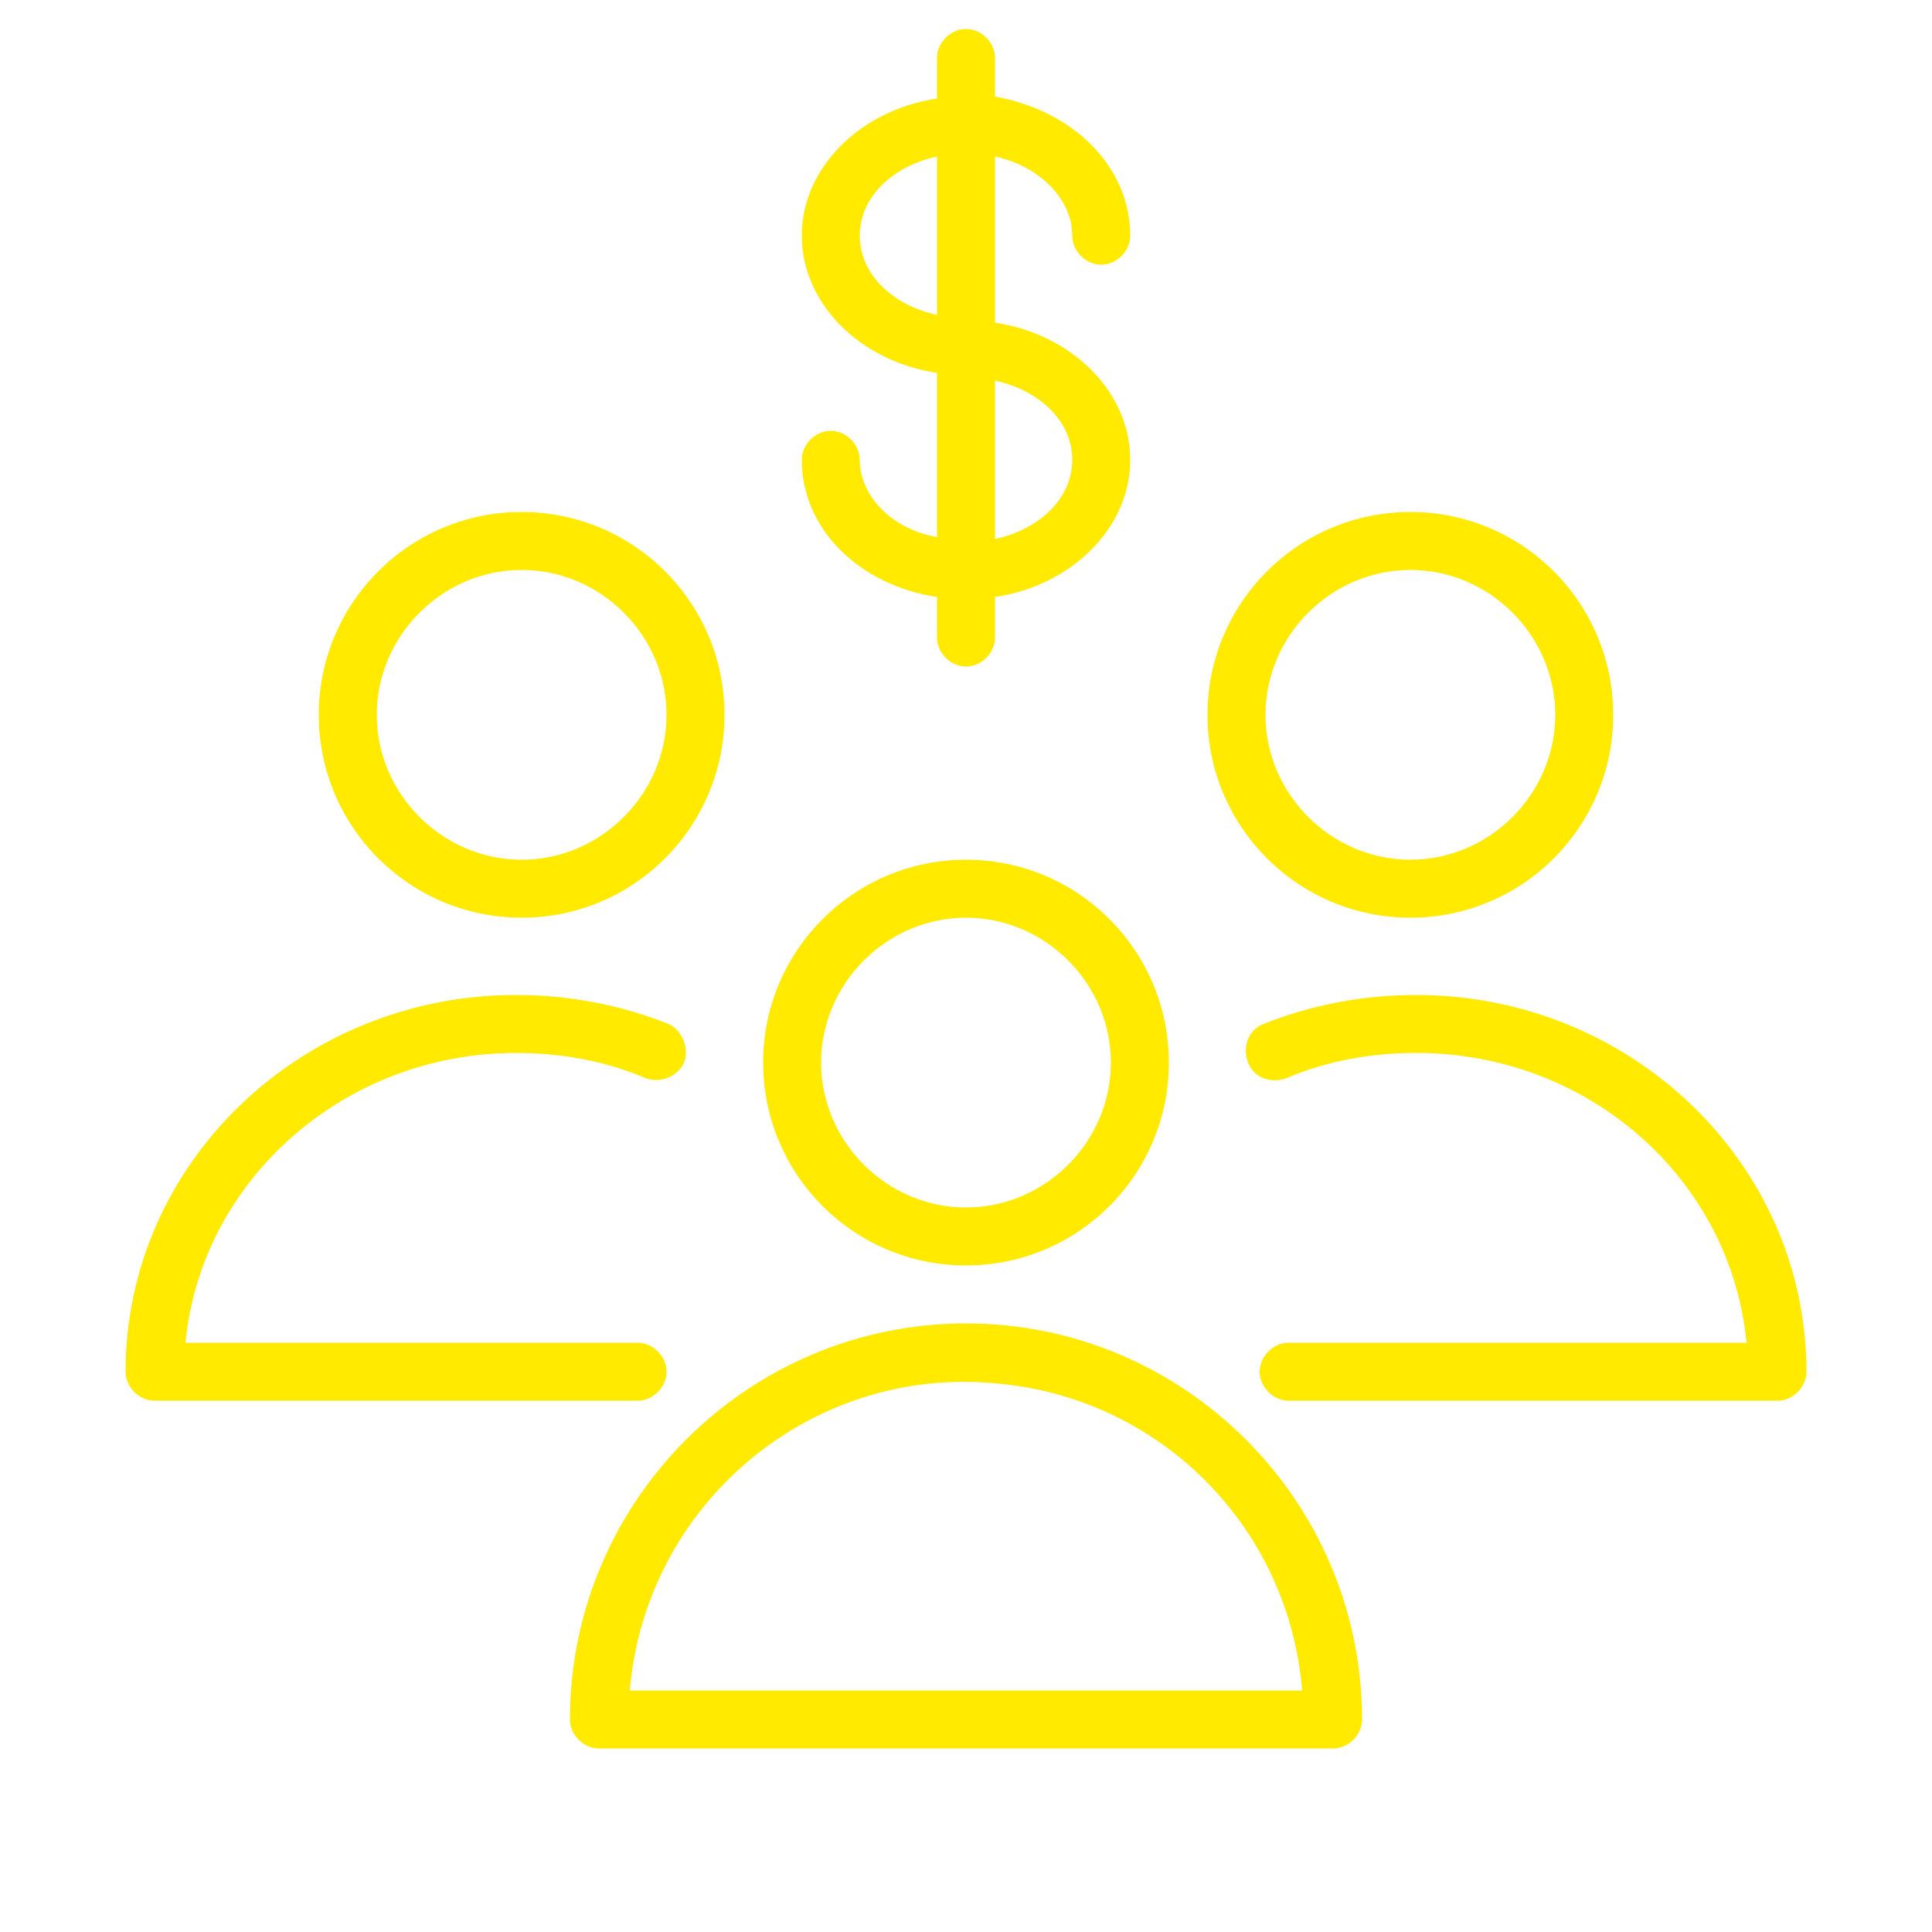
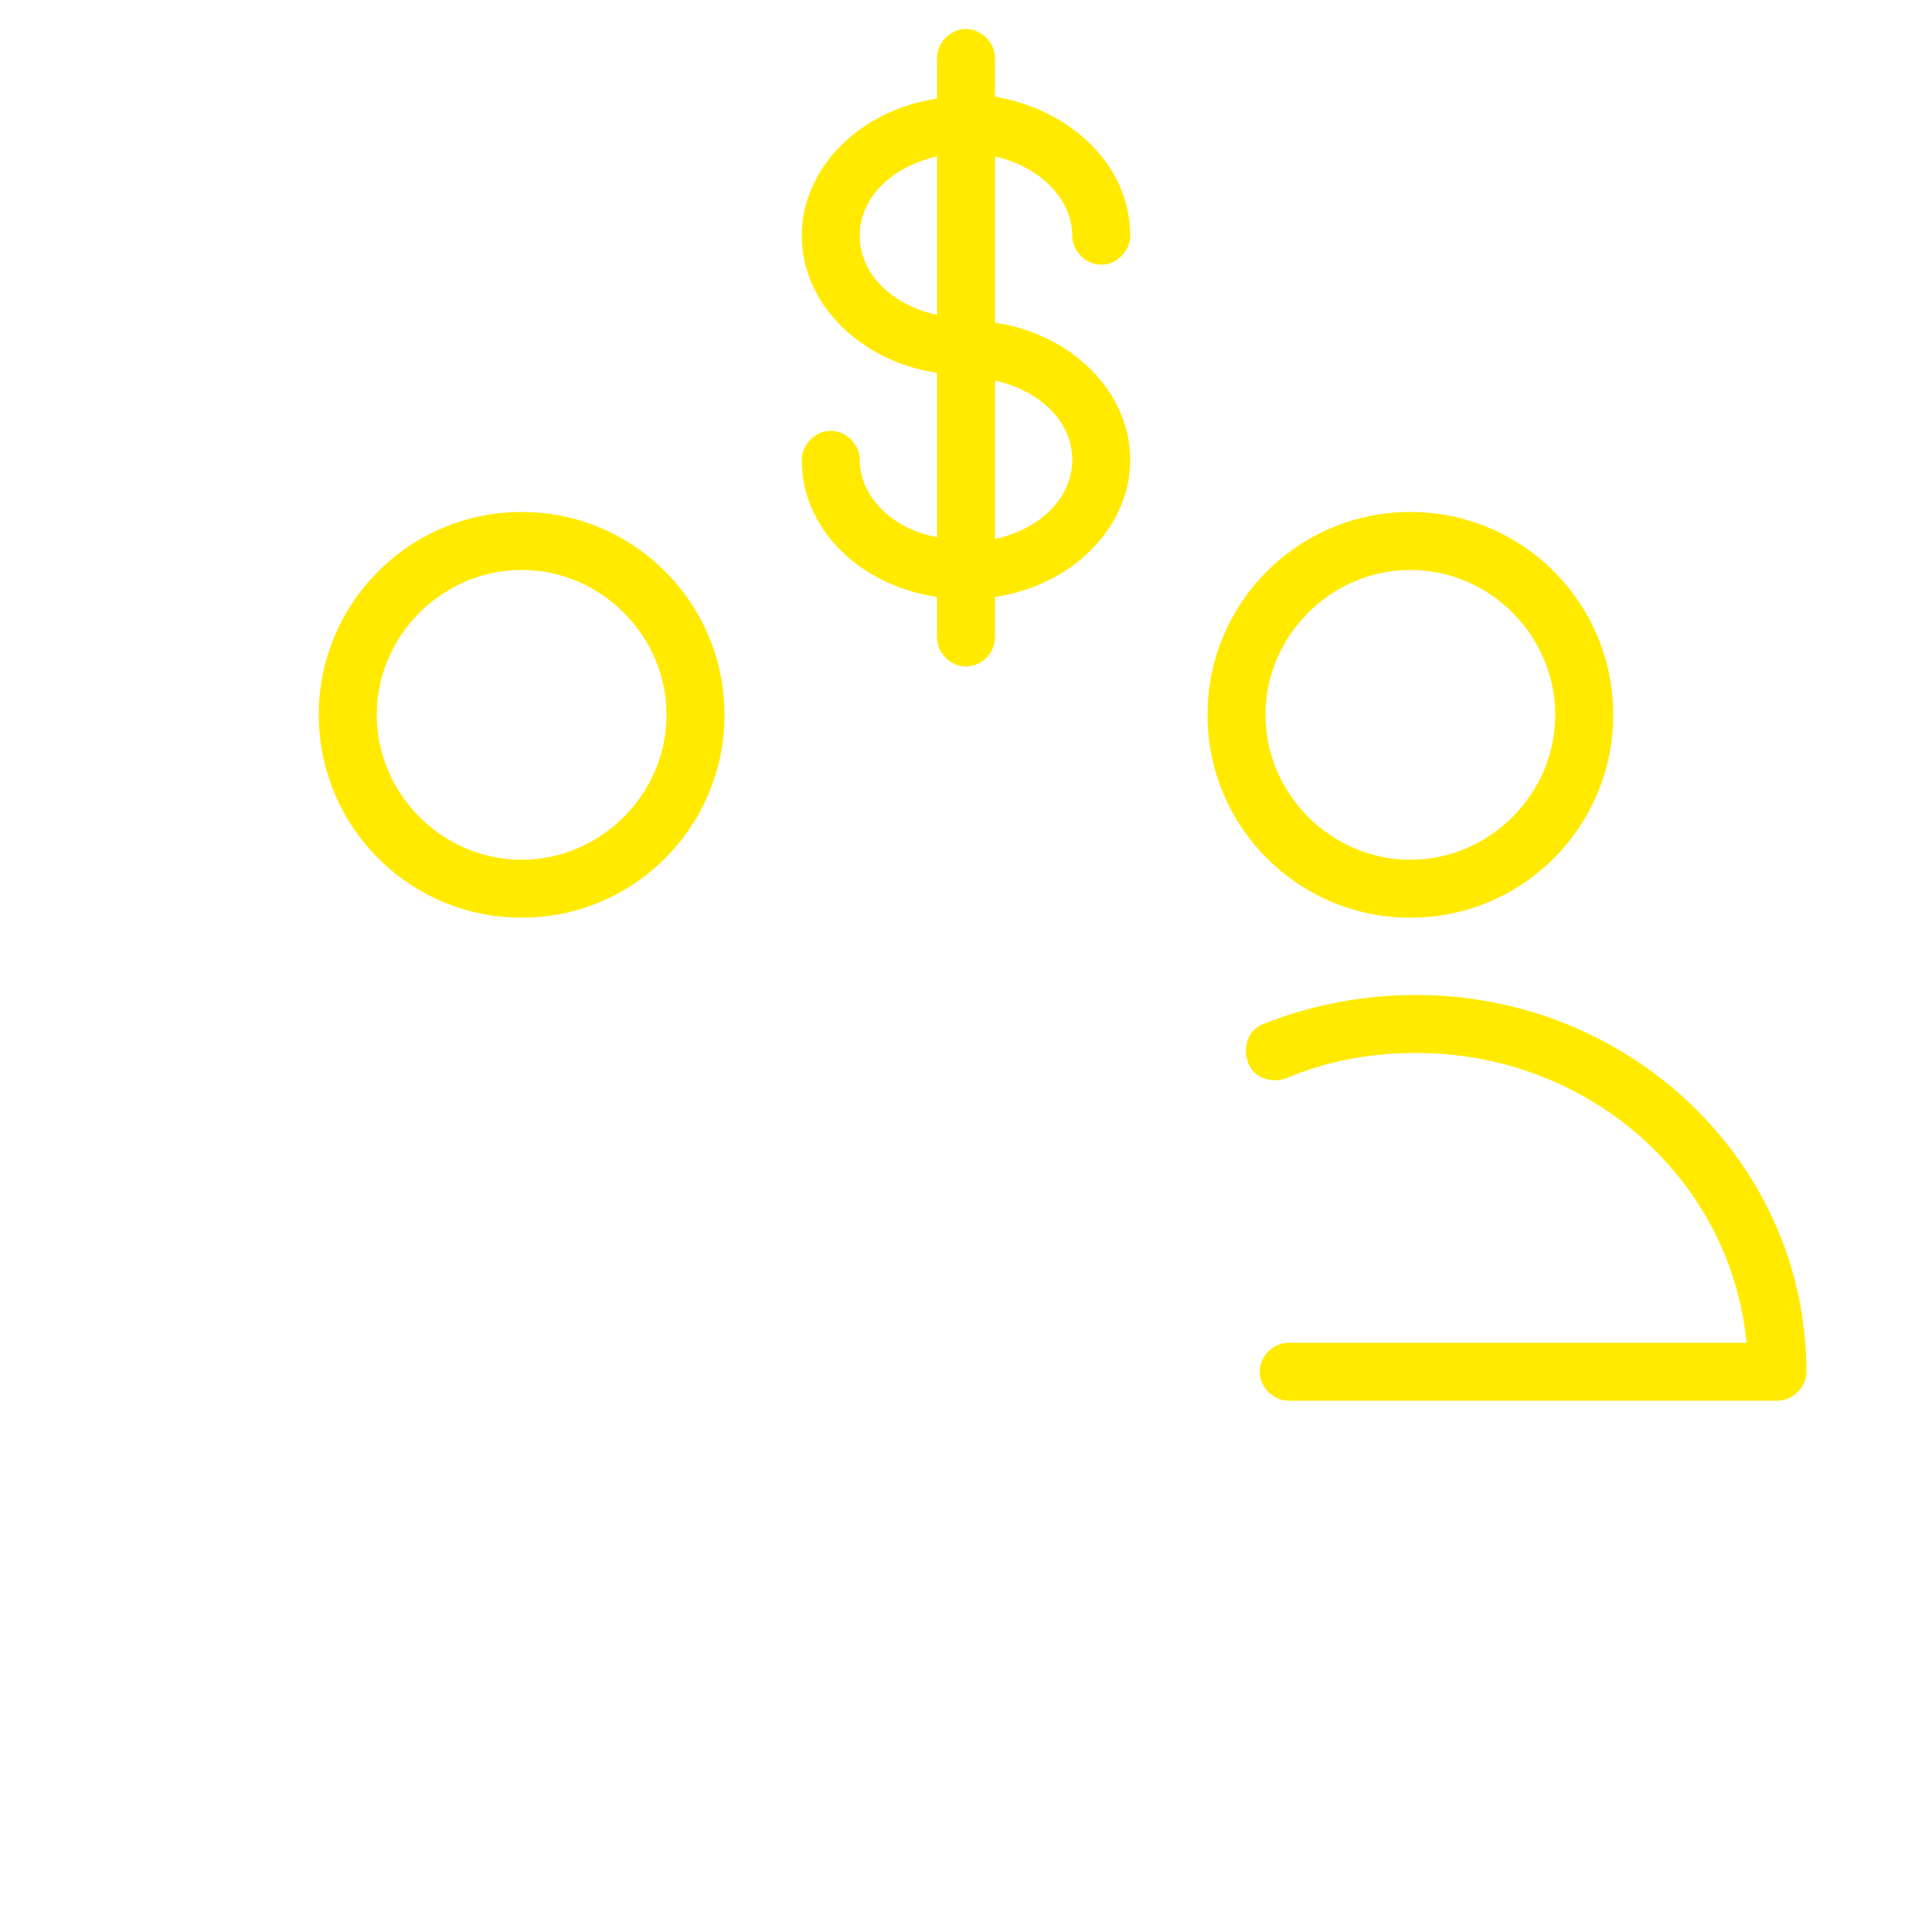
<svg xmlns="http://www.w3.org/2000/svg" id="Слой_1" x="0px" y="0px" viewBox="0 0 100 100" style="enable-background:new 0 0 100 100;" xml:space="preserve">
  <style type="text/css"> .st0{fill:#FFEA00;} </style>
-   <path class="st0" d="M50,68.5c-11.3,0-20.5,9.2-20.5,20.5c0,0.8,0.7,1.5,1.5,1.5h38c0.8,0,1.5-0.7,1.5-1.5 C70.5,77.7,61.3,68.5,50,68.5z M32.6,87.5c0.8-9.6,9.3-16.8,18.9-15.9C60,72.3,66.7,79,67.4,87.5H32.6z" />
-   <path class="st0" d="M50,65.5c5.8,0,10.5-4.7,10.5-10.5S55.8,44.5,50,44.5S39.5,49.2,39.5,55C39.5,60.8,44.2,65.5,50,65.5z M50,47.5 c4.1,0,7.5,3.4,7.5,7.5s-3.4,7.5-7.5,7.5s-7.5-3.4-7.5-7.5C42.5,50.9,45.9,47.5,50,47.5z" />
  <path class="st0" d="M73.3,51.5c-2.7,0-5.4,0.5-7.9,1.5c-0.8,0.3-1.1,1.2-0.8,2c0.3,0.8,1.2,1.1,2,0.8c2.1-0.9,4.4-1.3,6.7-1.3 c9,0,16.3,6.6,17.1,15H66.7c-0.8,0-1.5,0.7-1.5,1.5s0.7,1.5,1.5,1.5H92c0.8,0,1.5-0.7,1.5-1.5C93.5,60.2,84.4,51.5,73.3,51.5z" />
  <path class="st0" d="M73,47.5c5.8,0,10.5-4.7,10.5-10.5S78.8,26.5,73,26.5S62.5,31.2,62.5,37C62.5,42.8,67.2,47.5,73,47.5z M73,29.5 c4.1,0,7.5,3.4,7.5,7.5s-3.4,7.5-7.5,7.5s-7.5-3.4-7.5-7.5C65.5,32.9,68.9,29.5,73,29.5z" />
-   <path class="st0" d="M34.5,71c0-0.8-0.7-1.5-1.5-1.5H9.6c0.8-8.4,8.2-15,17.1-15c2.3,0,4.6,0.4,6.7,1.3c0.8,0.3,1.7-0.1,2-0.8 s-0.1-1.7-0.8-2c-2.5-1-5.2-1.5-7.9-1.5C15.6,51.5,6.5,60.2,6.5,71c0,0.8,0.7,1.5,1.5,1.5h25C33.8,72.5,34.5,71.8,34.5,71z" />
  <path class="st0" d="M27,47.5c5.8,0,10.5-4.7,10.5-10.5S32.8,26.5,27,26.5S16.5,31.2,16.5,37l0,0C16.5,42.8,21.2,47.5,27,47.5z M27,29.5c4.1,0,7.5,3.4,7.5,7.5s-3.4,7.5-7.5,7.5s-7.5-3.4-7.5-7.5C19.5,32.9,22.9,29.5,27,29.5z" />
  <path class="st0" d="M44.5,23.8c0-0.8-0.7-1.5-1.5-1.5s-1.5,0.7-1.5,1.5c0,3.6,3,6.5,7,7.1V33c0,0.8,0.7,1.5,1.5,1.5 s1.5-0.7,1.5-1.5v-2.1c4-0.6,7-3.6,7-7.1s-3-6.5-7-7.1V8.1c2.3,0.5,4,2.2,4,4.1c0,0.8,0.7,1.5,1.5,1.5s1.5-0.7,1.5-1.5 c0-3.6-3-6.5-7-7.2V3c0-0.8-0.7-1.5-1.5-1.5S48.5,2.2,48.5,3v2.1c-4,0.6-7,3.6-7,7.1s3,6.5,7,7.1v8.5C46.2,27.4,44.5,25.7,44.5,23.8 z M55.5,23.8c0,2-1.7,3.6-4,4.1v-8.2C53.8,20.2,55.5,21.8,55.5,23.8z M44.5,12.2c0-2,1.7-3.6,4-4.1v8.2 C46.2,15.8,44.5,14.2,44.5,12.2z" />
</svg>